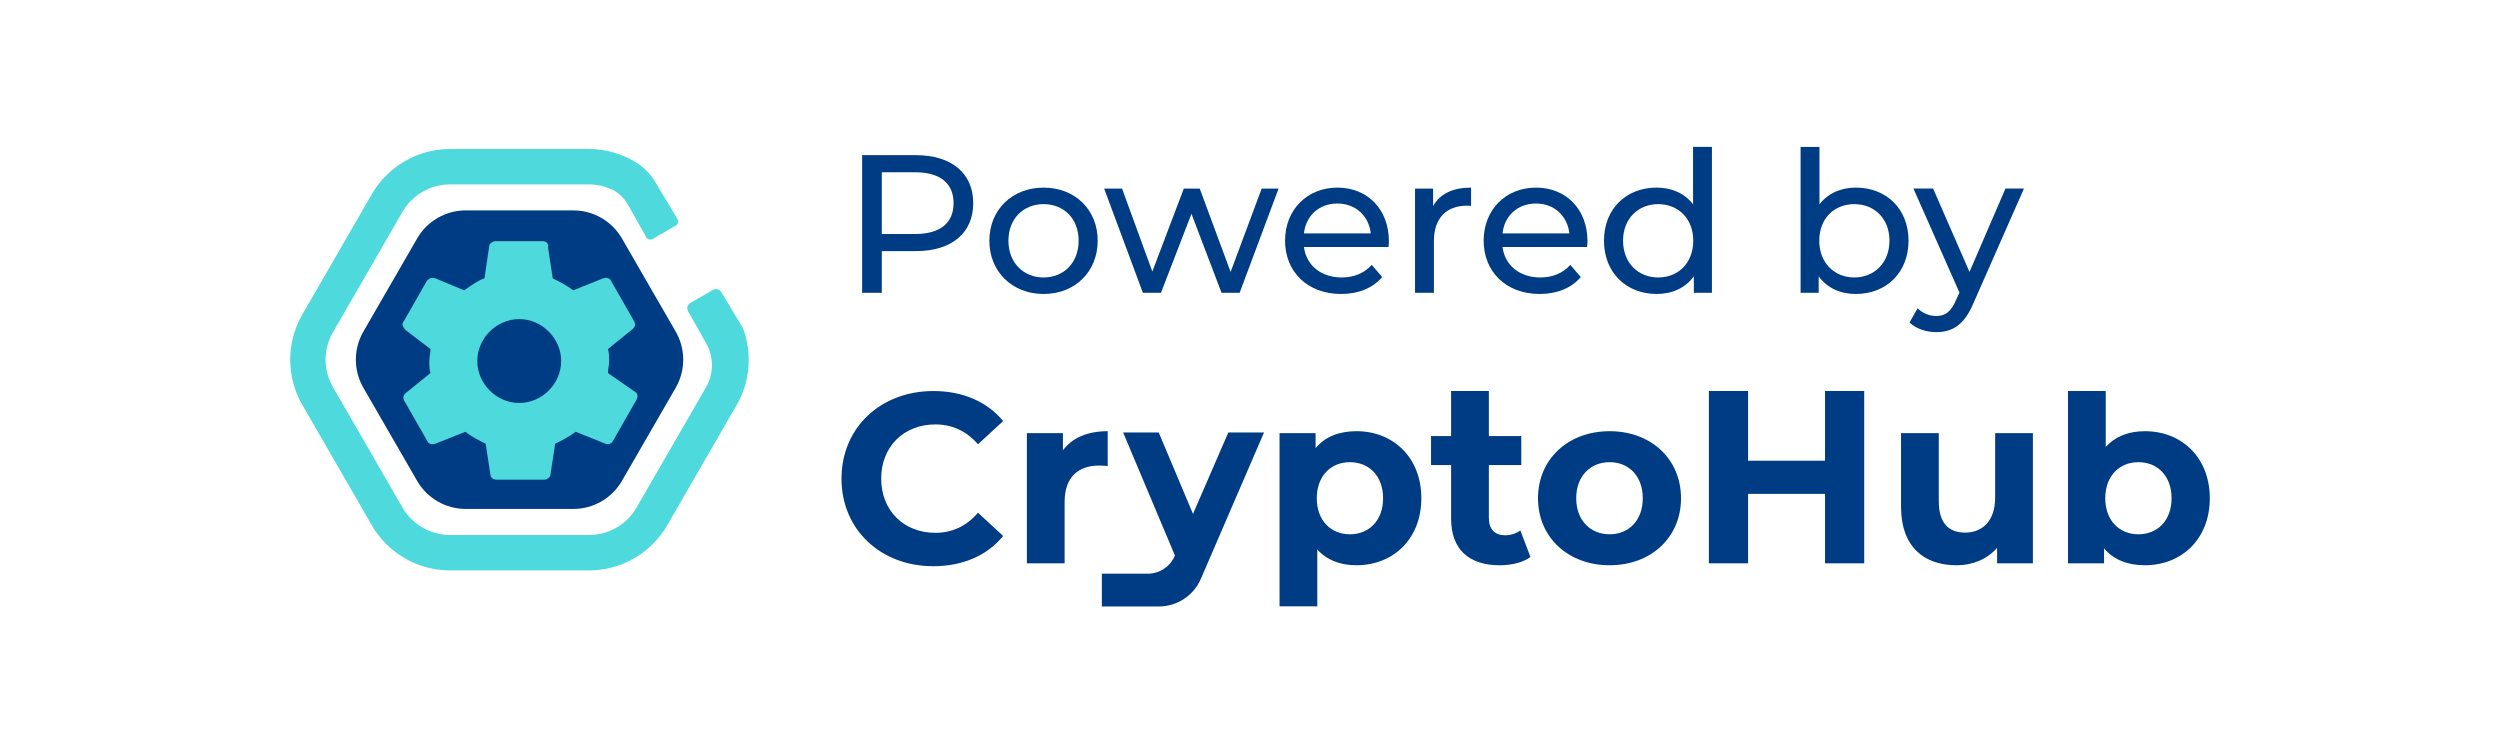
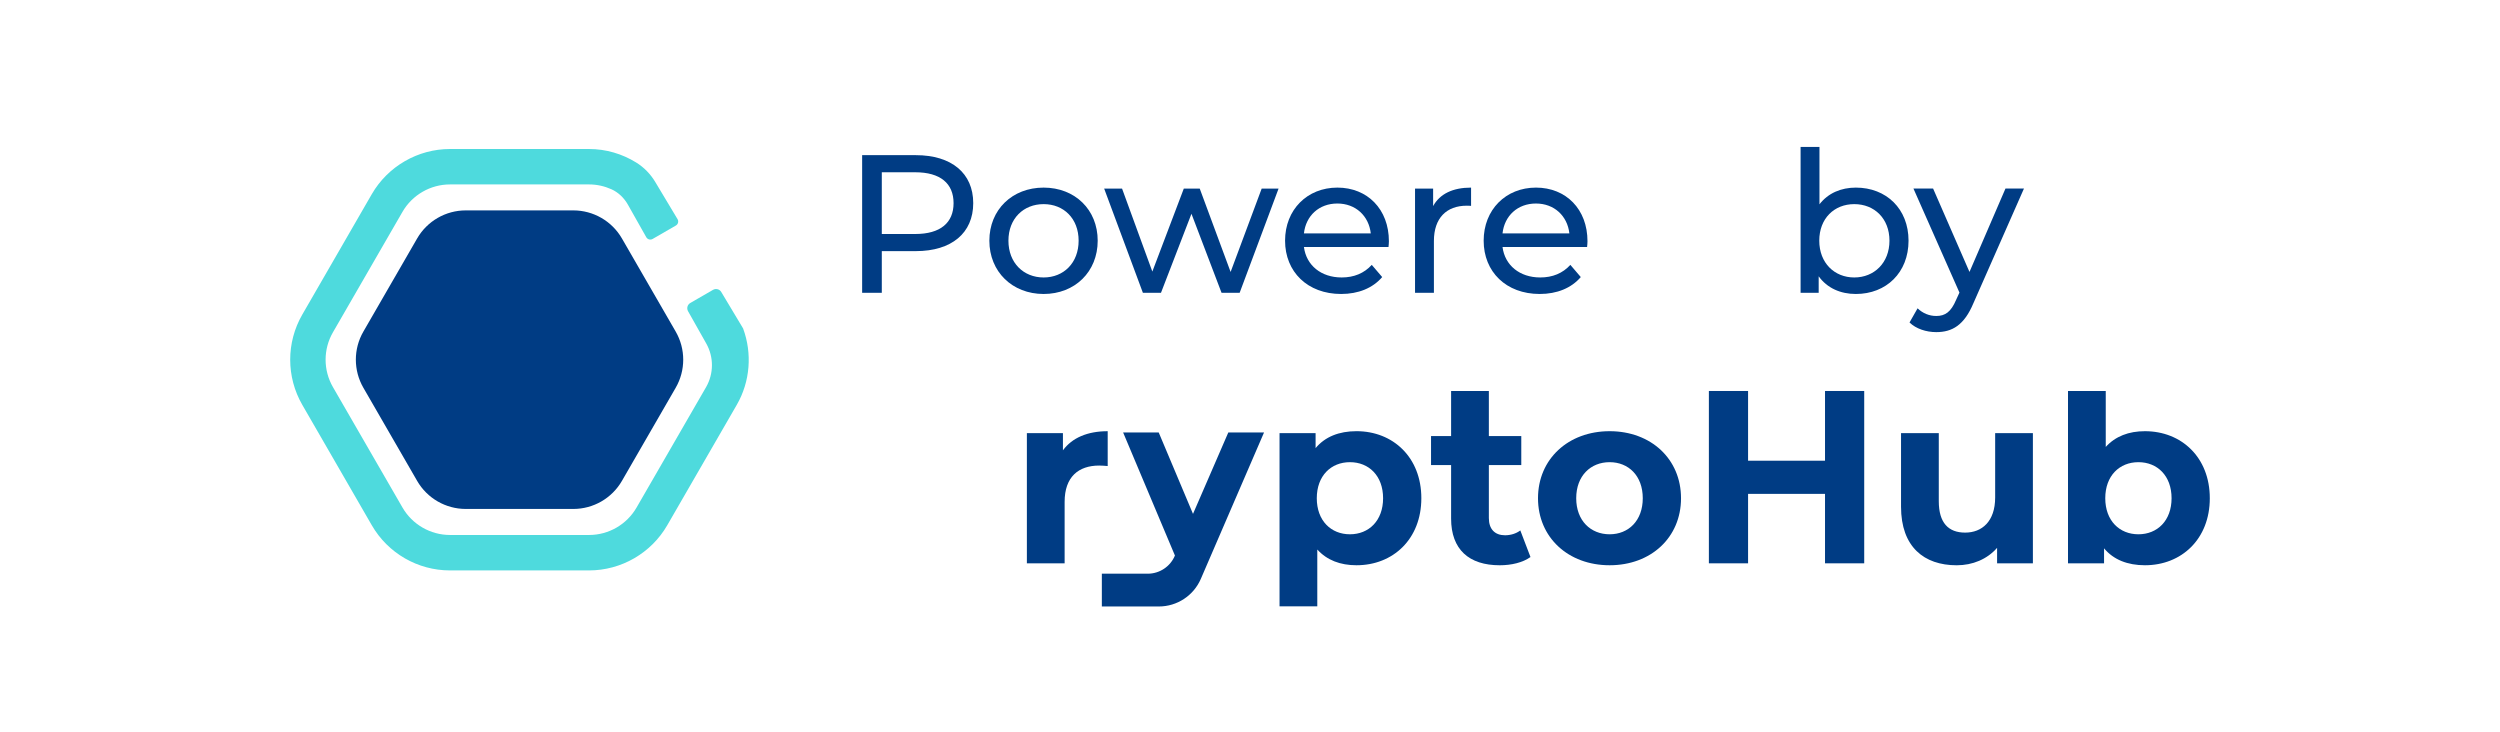
<svg xmlns="http://www.w3.org/2000/svg" id="Layer_1" data-name="Layer 1" viewBox="0 0 1400 410">
  <defs>
    <style>
      .cls-1 {
        fill: #003c84;
      }

      .cls-1, .cls-2 {
        stroke-width: 0px;
      }

      .cls-2 {
        fill: #4edadd;
      }
    </style>
  </defs>
  <g>
-     <path class="cls-1" d="M471.24,268.03c0-28.59,21.95-49.05,51.49-49.05,16.4,0,30.08,5.96,39.03,16.8l-14.09,13.01c-6.37-7.32-14.36-11.11-23.85-11.11-17.75,0-30.35,12.46-30.35,30.35s12.61,30.35,30.35,30.35c9.49,0,17.48-3.8,23.85-11.25l14.09,13.01c-8.94,10.98-22.63,16.94-39.16,16.94-29.41,0-51.36-20.46-51.36-49.05Z" />
    <path class="cls-1" d="M620.31,241.47v19.51c-1.76-.13-3.12-.27-4.74-.27-11.65,0-19.38,6.37-19.38,20.33v34.42h-21.14v-72.9h20.19v9.62c5.15-7.05,13.82-10.71,25.07-10.71Z" />
    <path class="cls-1" d="M795.95,279.01c0,22.9-15.86,37.53-36.32,37.53-9.08,0-16.53-2.84-21.95-8.81v31.83h-21.14v-97.01h20.19v8.4c5.28-6.37,13.14-9.49,22.9-9.49,20.46,0,36.32,14.64,36.32,37.54ZM774.53,279.01c0-12.6-7.99-20.19-18.57-20.19s-18.56,7.59-18.56,20.19,7.99,20.19,18.56,20.19,18.57-7.59,18.57-20.19Z" />
    <path class="cls-1" d="M857.07,311.94c-4.34,3.12-10.71,4.61-17.21,4.61-17.21,0-27.24-8.81-27.24-26.15v-29.95h-11.24v-16.26h11.24v-25.23h21.14v25.23h18.16v16.26h-18.16v29.68c0,6.23,3.39,9.62,9.08,9.62,3.12,0,6.24-.95,8.54-2.71l5.69,14.9Z" />
    <path class="cls-1" d="M861.28,279.01c0-21.95,16.94-37.54,40.11-37.54s39.98,15.58,39.98,37.54-16.8,37.53-39.98,37.53-40.11-15.58-40.11-37.53ZM919.95,279.01c0-12.6-7.99-20.19-18.57-20.19s-18.7,7.59-18.7,20.19,8.13,20.19,18.7,20.19,18.57-7.59,18.57-20.19Z" />
    <path class="cls-1" d="M1043.96,218.95v96.51h-21.95v-38.89h-43.09v38.89h-21.95v-96.51h21.95v39.05h43.09v-39.05h21.95Z" />
    <path class="cls-1" d="M1138.42,242.56v72.9h-20.05v-8.67c-5.56,6.37-13.69,9.76-22.63,9.76-18.29,0-31.16-10.3-31.16-32.79v-41.19h21.14v38.08c0,12.2,5.42,17.61,14.77,17.61s16.8-6.23,16.8-19.65v-36.05h21.14Z" />
    <path class="cls-1" d="M1237.49,279.01c0,22.9-15.86,37.53-36.32,37.53-9.76,0-17.62-3.12-22.9-9.48v8.4h-20.19v-96.51h21.14v31.33c5.42-5.96,12.87-8.81,21.95-8.81,20.46,0,36.32,14.64,36.32,37.54ZM1216.08,279.01c0-12.6-7.99-20.19-18.57-20.19s-18.56,7.59-18.56,20.19,7.99,20.19,18.56,20.19,18.57-7.59,18.57-20.19Z" />
    <path class="cls-1" d="M687.85,242.19l-19.77,45.59-19.2-45.59h-19.93l29.01,68.91h0c-2.56,6.16-8.57,10.17-15.23,10.17h-25.7v18.36h31.91c10.23,0,19.48-6.08,23.53-15.47l35.39-81.97h-20.02Z" />
  </g>
  <path class="cls-1" d="M321.06,117.82h-60.24c-11.23,0-21.6,5.99-27.22,15.71l-30.12,52.17c-5.61,9.72-5.61,21.7,0,31.43l30.12,52.17c5.61,9.72,15.99,15.71,27.22,15.71h60.24c11.23,0,21.6-5.99,27.22-15.71l30.12-52.17c5.61-9.72,5.61-21.7,0-31.43l-30.12-52.17c-5.61-9.72-15.99-15.71-27.22-15.71Z" />
  <g>
    <path class="cls-1" d="M545.01,113.76c0,16.74-12.11,26.87-32.15,26.87h-19.05v23.34h-11.01v-77.08h30.06c20.04,0,32.15,10.13,32.15,26.87ZM534,113.76c0-11.01-7.38-17.29-21.47-17.29h-18.72v34.57h18.72c14.09,0,21.47-6.28,21.47-17.29Z" />
    <path class="cls-1" d="M554.04,134.79c0-17.4,12.88-29.73,30.39-29.73s30.28,12.33,30.28,29.73-12.77,29.84-30.28,29.84-30.39-12.44-30.39-29.84ZM604.03,134.79c0-12.44-8.37-20.48-19.6-20.48s-19.71,8.04-19.71,20.48,8.48,20.59,19.71,20.59,19.6-8.15,19.6-20.59Z" />
    <path class="cls-1" d="M716,105.61l-21.8,58.36h-10.13l-16.85-44.26-17.07,44.26h-10.13l-21.69-58.36h10.02l16.96,46.47,17.62-46.47h8.92l17.29,46.69,17.4-46.69h9.47Z" />
    <path class="cls-1" d="M777.55,138.31h-47.35c1.32,10.24,9.58,17.07,21.14,17.07,6.83,0,12.55-2.31,16.85-7.05l5.84,6.83c-5.29,6.17-13.32,9.47-23.01,9.47-18.83,0-31.38-12.44-31.38-29.84s12.44-29.73,29.29-29.73,28.85,12.11,28.85,30.06c0,.88-.11,2.2-.22,3.19ZM730.2,130.71h37.44c-1.1-9.8-8.48-16.74-18.72-16.74s-17.62,6.83-18.72,16.74Z" />
    <path class="cls-1" d="M823.8,105.06v10.24c-.88-.11-1.65-.11-2.42-.11-11.34,0-18.39,6.94-18.39,19.71v29.07h-10.57v-58.36h10.13v9.8c3.74-6.83,11.01-10.35,21.25-10.35Z" />
    <path class="cls-1" d="M888.76,138.31h-47.35c1.32,10.24,9.58,17.07,21.14,17.07,6.83,0,12.55-2.31,16.85-7.05l5.84,6.83c-5.29,6.17-13.32,9.47-23.01,9.47-18.83,0-31.38-12.44-31.38-29.84s12.44-29.73,29.29-29.73,28.85,12.11,28.85,30.06c0,.88-.11,2.2-.22,3.19ZM841.41,130.71h37.44c-1.1-9.8-8.48-16.74-18.72-16.74s-17.62,6.83-18.72,16.74Z" />
-     <path class="cls-1" d="M958.68,82.26v81.7h-10.13v-9.25c-4.73,6.61-12.22,9.91-20.81,9.91-17.07,0-29.51-12-29.51-29.84s12.44-29.73,29.51-29.73c8.26,0,15.53,3.08,20.37,9.36v-32.15h10.57ZM948.22,134.79c0-12.44-8.48-20.48-19.6-20.48s-19.71,8.04-19.71,20.48,8.48,20.59,19.71,20.59,19.6-8.15,19.6-20.59Z" />
    <path class="cls-1" d="M1068.78,134.79c0,17.84-12.44,29.84-29.51,29.84-8.59,0-16.08-3.3-20.81-9.91v9.25h-10.13v-81.7h10.57v32.15c4.84-6.28,12.11-9.36,20.37-9.36,17.07,0,29.51,11.89,29.51,29.73ZM1058.1,134.79c0-12.44-8.48-20.48-19.71-20.48s-19.6,8.04-19.6,20.48,8.48,20.59,19.6,20.59,19.71-8.15,19.71-20.59Z" />
    <path class="cls-1" d="M1133.41,105.61l-28.3,64.19c-5.17,12.33-11.89,16.19-20.81,16.19-5.62,0-11.34-1.87-14.97-5.4l4.51-7.93c2.86,2.75,6.5,4.29,10.46,4.29,5.07,0,8.26-2.31,11.12-9.03l1.87-4.07-25.76-58.25h11.01l20.37,46.69,20.15-46.69h10.35Z" />
  </g>
  <path class="cls-2" d="M416.17,183.98l-12.27-20.47c-.95-1.59-3-2.12-4.61-1.19l-12.73,7.35c-1.61.93-2.17,2.98-1.26,4.6l10.2,18.09c4.28,7.58,4.24,16.86-.09,24.42h0s-38.94,67.45-38.94,67.45c-5.49,9.5-15.63,15.36-26.6,15.36h-77.88c-10.94,0-21.13-5.89-26.6-15.36l-38.94-67.44c-5.49-9.5-5.49-21.21,0-30.71l38.94-67.45c5.47-9.47,15.66-15.35,26.6-15.35h77.88c4.38,0,8.63.96,12.51,2.7,3.93,1.77,7.11,4.86,9.23,8.61l10.3,18.26c.71,1.25,2.3,1.69,3.55.97l13.03-7.52c1.25-.72,1.67-2.33.93-3.57l-12.47-20.8c-2.65-4.43-6.3-8.21-10.69-10.92-7.82-4.84-16.92-7.56-26.39-7.56h-77.88c-17.99,0-34.77,9.69-43.78,25.27l-38.93,67.45c-9.03,15.64-9.03,34.91,0,50.55l38.93,67.44c9.03,15.64,25.72,25.28,43.78,25.28h77.88c18.01,0,34.78-9.68,43.78-25.28l38.94-67.44c7.55-13.07,8.68-28.78,3.57-42.71Z" />
  <g id="settings">
-     <path class="cls-2" d="M340.43,208.9c0-2.01.67-4.03.67-6.71s0-4.7-.67-6.71l14.09-11.41c1.34-1.34,1.34-2.68.67-4.03l-13.42-23.49c-.67-.67-2.01-1.34-4.03-.67l-16.78,6.71c-3.36-2.68-7.38-4.7-11.41-6.71l-2.68-17.45c.67-2.01-1.34-3.36-2.68-3.36h-26.84c-1.34,0-3.36,1.34-3.36,2.68l-2.68,18.12c-4.03,1.34-7.38,4.03-11.41,6.71l-16.11-6.71c-2.01-.67-3.36,0-4.7,1.34l-13.42,23.49c-.67.67,0,2.68,1.34,4.03l14.09,10.74c0,2.01-.67,4.03-.67,6.71s0,4.7.67,6.71l-14.09,11.41c-1.34,1.34-1.34,2.68-.67,4.03l13.42,23.49c.67.67,2.01,1.34,4.03.67l16.78-6.71c3.36,2.68,7.38,4.7,11.41,6.71l2.68,17.45c0,1.34,1.34,2.68,3.36,2.68h26.84c1.34,0,3.36-1.34,3.36-2.68l2.68-17.45c4.03-2.01,8.05-4.03,11.41-6.71l16.78,6.71c1.34.67,3.36,0,4.03-1.34l13.42-23.49c.67-1.34.67-3.36-.67-4.03l-15.43-10.74ZM290.77,225.67c-12.75,0-23.49-10.74-23.49-23.49s10.74-23.49,23.49-23.49,23.49,10.74,23.49,23.49-10.74,23.49-23.49,23.49Z" />
-   </g>
+     </g>
</svg>